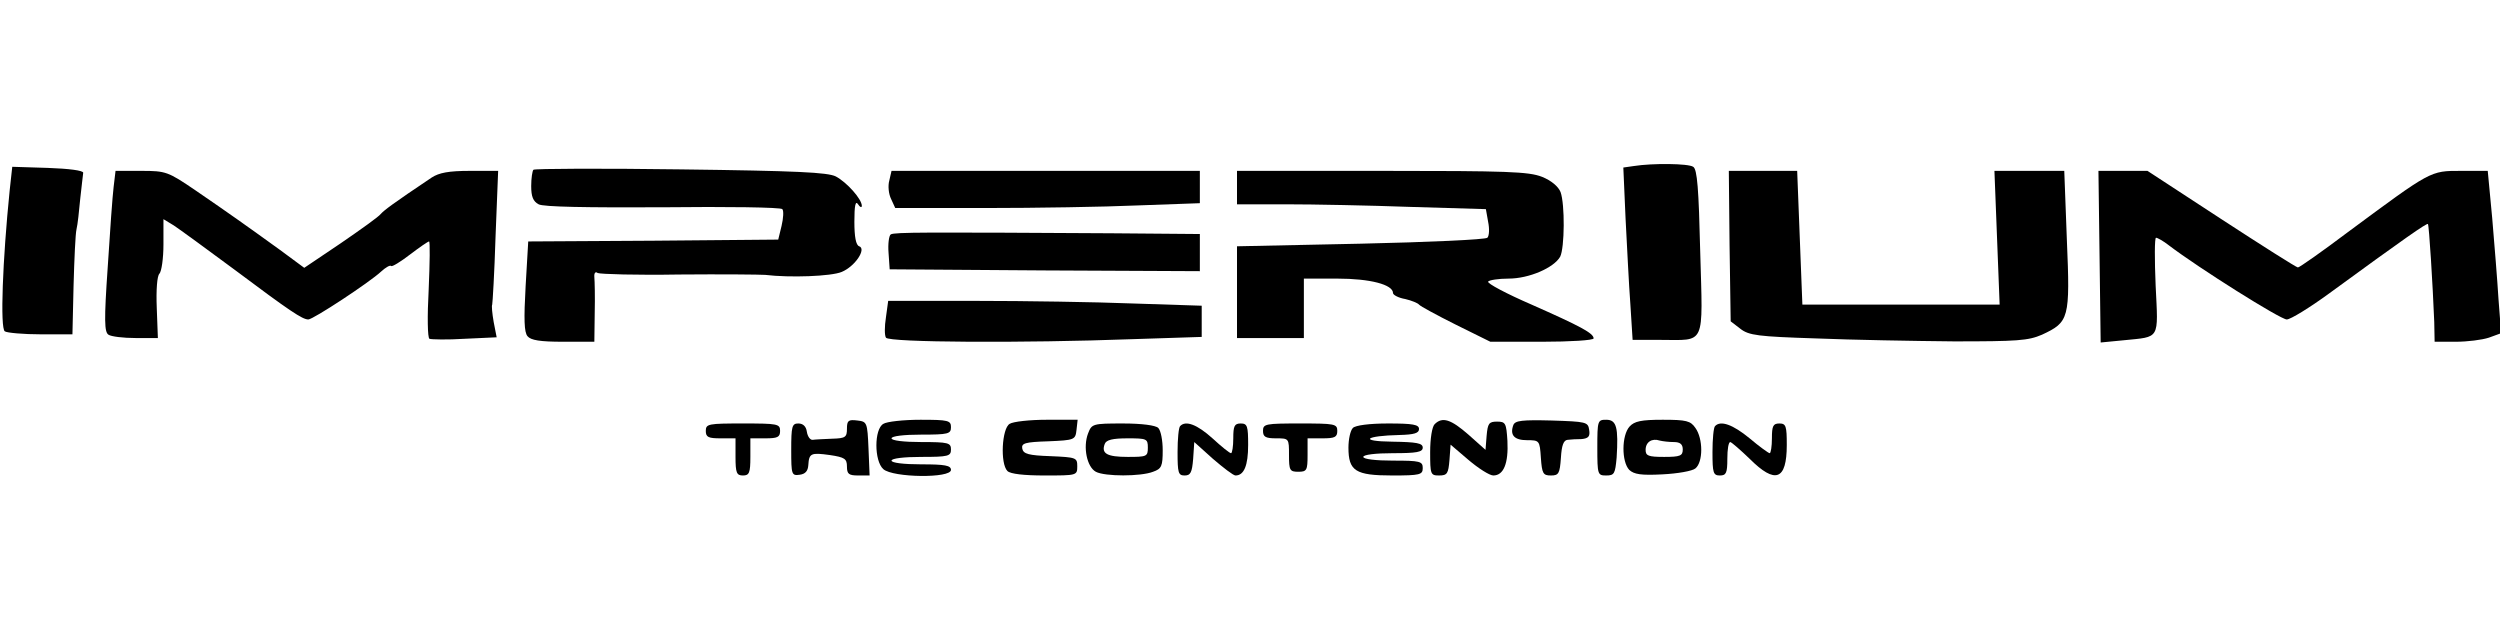
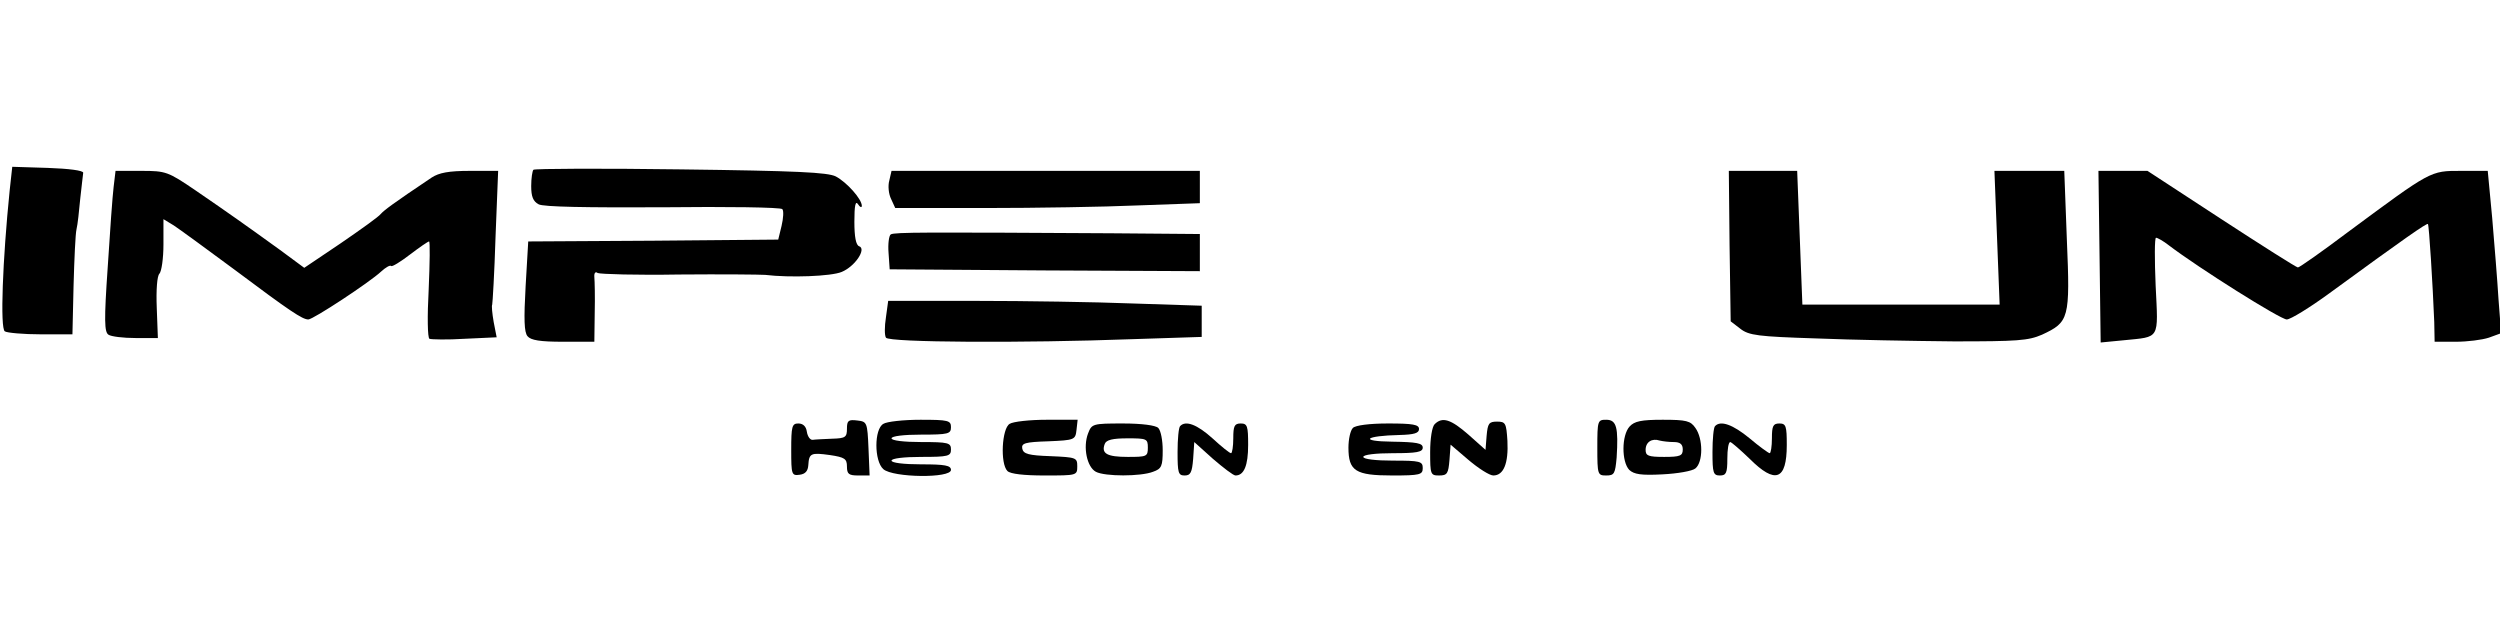
<svg xmlns="http://www.w3.org/2000/svg" version="1.0" width="673pt" height="172pt" viewBox="0 0 673 172" preserveAspectRatio="xMidYMid meet">
  <g transform="translate(0,172) scale(0.1,-0.1)" fill="#000000" stroke="none">
-     <path d="M4398 1273 l-28 -4 6 -137 c4 -75 9 -180 13 -232 l6 -95 75 0 c123 0 114 -20 107 237 -4 169 -8 223 -19 229 -13 9 -109 10 -160 2z" />
    <path d="M26 1207 c-19 -187 -26 -371 -13 -379 6 -4 50 -8 97 -8 l85 0 3 130 c2 72 5 141 8 153 3 12 7 49 10 82 4 33 7 65 8 70 0 6 -38 11 -95 13 l-96 3 -7 -64z" />
    <path d="M1436 1263 c-3 -3 -6 -23 -6 -44 0 -28 5 -41 20 -49 12 -7 129 -9 334 -8 173 2 318 0 322 -5 4 -4 3 -24 -2 -45 l-9 -37 -336 -3 -337 -2 -7 -120 c-5 -90 -4 -124 5 -135 9 -11 34 -15 96 -15 l84 0 1 78 c1 42 0 85 -1 96 -1 11 3 16 9 11 7 -3 105 -6 219 -4 114 1 218 0 232 -1 66 -8 178 -4 206 8 36 15 67 62 47 69 -9 3 -13 26 -13 66 0 44 3 58 10 47 5 -8 10 -10 10 -4 0 18 -40 63 -70 79 -22 11 -104 15 -418 19 -214 3 -392 2 -396 -1z" />
    <path d="M306 1218 c-3 -24 -10 -121 -16 -217 -10 -144 -9 -175 2 -182 7 -5 40 -9 73 -9 l60 0 -3 81 c-2 49 1 86 7 92 6 6 11 42 11 79 l0 68 28 -17 c15 -10 88 -63 162 -118 151 -113 184 -135 200 -135 13 0 165 100 196 129 12 11 24 18 27 15 2 -3 25 11 51 31 25 19 48 35 51 35 3 0 2 -58 -1 -129 -4 -73 -3 -130 2 -133 5 -2 48 -3 95 0 l86 4 -8 41 c-4 23 -6 44 -4 47 1 3 6 85 9 183 l7 177 -76 0 c-57 0 -83 -5 -103 -18 -106 -71 -128 -88 -137 -98 -5 -7 -54 -42 -108 -79 l-98 -66 -65 48 c-90 65 -135 97 -227 160 -75 51 -80 53 -147 53 l-69 0 -5 -42z" />
    <path d="M2394 1234 c-4 -14 -2 -36 5 -50 l11 -24 243 0 c134 0 319 3 410 7 l167 6 0 44 0 43 -415 0 -415 0 -6 -26z" />
-     <path d="M3330 1215 l0 -45 133 0 c72 0 223 -3 334 -7 l203 -6 6 -34 c4 -19 3 -38 -2 -43 -5 -5 -159 -12 -341 -16 l-333 -7 0 -124 0 -123 90 0 90 0 0 80 0 80 90 0 c88 0 150 -16 150 -39 0 -5 15 -13 33 -16 17 -4 34 -11 37 -15 3 -4 47 -28 99 -54 l93 -46 139 0 c76 0 139 4 139 9 0 14 -36 33 -167 91 -67 29 -120 57 -117 62 3 4 28 8 55 8 55 0 122 29 139 59 12 24 13 141 1 174 -6 15 -25 31 -50 41 -36 14 -93 16 -431 16 l-390 0 0 -45z" />
    <path d="M4656 1058 l3 -203 26 -20 c23 -18 48 -21 203 -26 97 -4 265 -7 372 -8 171 0 200 2 237 18 73 34 76 43 67 255 l-7 186 -94 0 -94 0 7 -180 7 -180 -265 0 -266 0 -7 180 -7 180 -92 0 -92 0 2 -202z" />
    <path d="M5652 1029 l3 -231 62 6 c99 10 93 0 86 147 -3 71 -3 129 1 129 4 0 20 -9 34 -20 80 -61 301 -200 318 -200 10 0 62 32 114 70 204 149 263 190 266 187 3 -3 13 -163 17 -264 l1 -53 57 0 c31 0 71 5 89 11 l33 12 -7 91 c-3 50 -11 148 -17 219 l-12 127 -72 0 c-83 0 -79 2 -306 -166 -69 -52 -129 -94 -133 -94 -4 0 -97 59 -206 130 l-199 130 -66 0 -66 0 3 -231z" />
    <path d="M2398 1089 c-5 -3 -8 -26 -6 -50 l3 -44 418 -3 417 -2 0 50 0 50 -237 2 c-504 3 -585 3 -595 -3z" />
    <path d="M2385 866 c-4 -25 -4 -49 0 -55 7 -13 369 -15 665 -4 l185 6 0 42 0 42 -185 6 c-102 4 -292 7 -422 7 l-237 0 -6 -44z" />
    <path d="M2280 566 c0 -23 -4 -26 -40 -27 -22 -1 -46 -2 -52 -3 -7 -1 -14 9 -16 22 -2 14 -10 22 -23 22 -17 0 -19 -8 -19 -71 0 -67 1 -70 23 -67 15 2 22 10 23 26 2 32 7 34 58 27 40 -6 46 -10 46 -31 0 -20 5 -24 30 -24 l31 0 -3 73 c-3 70 -4 72 -30 75 -24 3 -28 0 -28 -22z" />
    <path d="M2378 579 c-25 -14 -25 -100 0 -122 26 -23 182 -25 182 -2 0 12 -16 15 -80 15 -47 0 -80 4 -80 10 0 6 33 10 80 10 73 0 80 2 80 20 0 18 -7 20 -80 20 -47 0 -80 4 -80 10 0 6 33 10 80 10 73 0 80 2 80 20 0 18 -7 20 -82 20 -46 0 -91 -5 -100 -11z" />
    <path d="M2718 579 c-21 -12 -26 -107 -6 -127 8 -8 45 -12 100 -12 87 0 88 0 88 25 0 23 -3 24 -72 27 -59 2 -73 6 -76 20 -3 15 7 18 70 20 71 3 73 4 76 31 l3 27 -83 0 c-46 0 -91 -5 -100 -11z" />
    <path d="M3862 578 c-7 -7 -12 -39 -12 -75 0 -60 1 -63 24 -63 22 0 25 5 28 42 l3 41 48 -41 c27 -23 57 -42 67 -42 28 0 41 33 38 93 -3 48 -5 52 -28 52 -22 0 -25 -5 -28 -38 l-3 -38 -46 41 c-47 41 -70 49 -91 28z" />
-     <path d="M4074 576 c-10 -27 2 -41 37 -41 33 0 34 -1 37 -47 3 -43 6 -48 27 -48 21 0 24 5 27 48 2 33 7 47 18 48 8 1 25 2 38 2 18 2 23 7 20 25 -3 21 -8 22 -101 25 -79 2 -98 0 -103 -12z" />
+     <path d="M4074 576 z" />
    <path d="M4300 515 c0 -73 1 -75 24 -75 22 0 24 5 28 48 5 81 0 102 -28 102 -23 0 -24 -2 -24 -75z" />
    <path d="M4387 572 c-22 -24 -22 -95 -1 -117 13 -12 32 -15 89 -12 41 2 81 9 89 16 21 17 21 80 0 109 -13 19 -24 22 -88 22 -58 0 -76 -4 -89 -18z m119 -42 c17 0 24 -6 24 -20 0 -17 -7 -20 -50 -20 -43 0 -50 3 -50 19 0 21 17 32 38 25 8 -2 25 -4 38 -4z" />
-     <path d="M1900 560 c0 -17 7 -20 40 -20 l40 0 0 -50 c0 -43 3 -50 20 -50 17 0 20 7 20 50 l0 50 40 0 c33 0 40 3 40 20 0 19 -7 20 -100 20 -93 0 -100 -1 -100 -20z" />
    <path d="M2929 553 c-14 -37 -3 -90 21 -103 24 -13 121 -13 154 0 23 8 26 15 26 58 0 26 -5 53 -12 60 -7 7 -44 12 -95 12 -82 0 -84 -1 -94 -27z m161 -38 c0 -24 -3 -25 -54 -25 -56 0 -72 9 -62 35 4 11 22 15 61 15 52 0 55 -1 55 -25z" />
    <path d="M3177 573 c-4 -3 -7 -35 -7 -70 0 -56 2 -63 19 -63 16 0 20 8 23 45 l3 45 50 -45 c28 -24 55 -45 61 -45 23 0 34 27 34 82 0 51 -2 58 -20 58 -17 0 -20 -7 -20 -40 0 -22 -3 -40 -6 -40 -4 0 -26 18 -50 40 -41 37 -72 49 -87 33z" />
-     <path d="M3400 560 c0 -16 7 -20 35 -20 35 0 35 0 35 -45 0 -41 2 -45 25 -45 23 0 25 4 25 45 l0 45 40 0 c33 0 40 3 40 20 0 19 -7 20 -100 20 -93 0 -100 -1 -100 -20z" />
    <path d="M3642 568 c-7 -7 -12 -31 -12 -53 0 -63 19 -75 118 -75 75 0 82 2 82 20 0 18 -7 20 -80 20 -47 0 -80 4 -80 10 0 6 33 10 80 10 64 0 80 3 80 15 0 12 -16 15 -82 16 -91 1 -74 16 20 18 39 1 52 5 52 16 0 12 -16 15 -83 15 -51 0 -88 -5 -95 -12z" />
    <path d="M4617 573 c-4 -3 -7 -35 -7 -70 0 -56 2 -63 20 -63 17 0 20 7 20 45 0 25 3 45 8 45 4 -1 27 -21 52 -45 69 -69 100 -58 100 37 0 51 -2 58 -20 58 -17 0 -20 -7 -20 -40 0 -22 -3 -40 -6 -40 -3 0 -28 18 -54 40 -45 37 -78 49 -93 33z" />
  </g>
</svg>